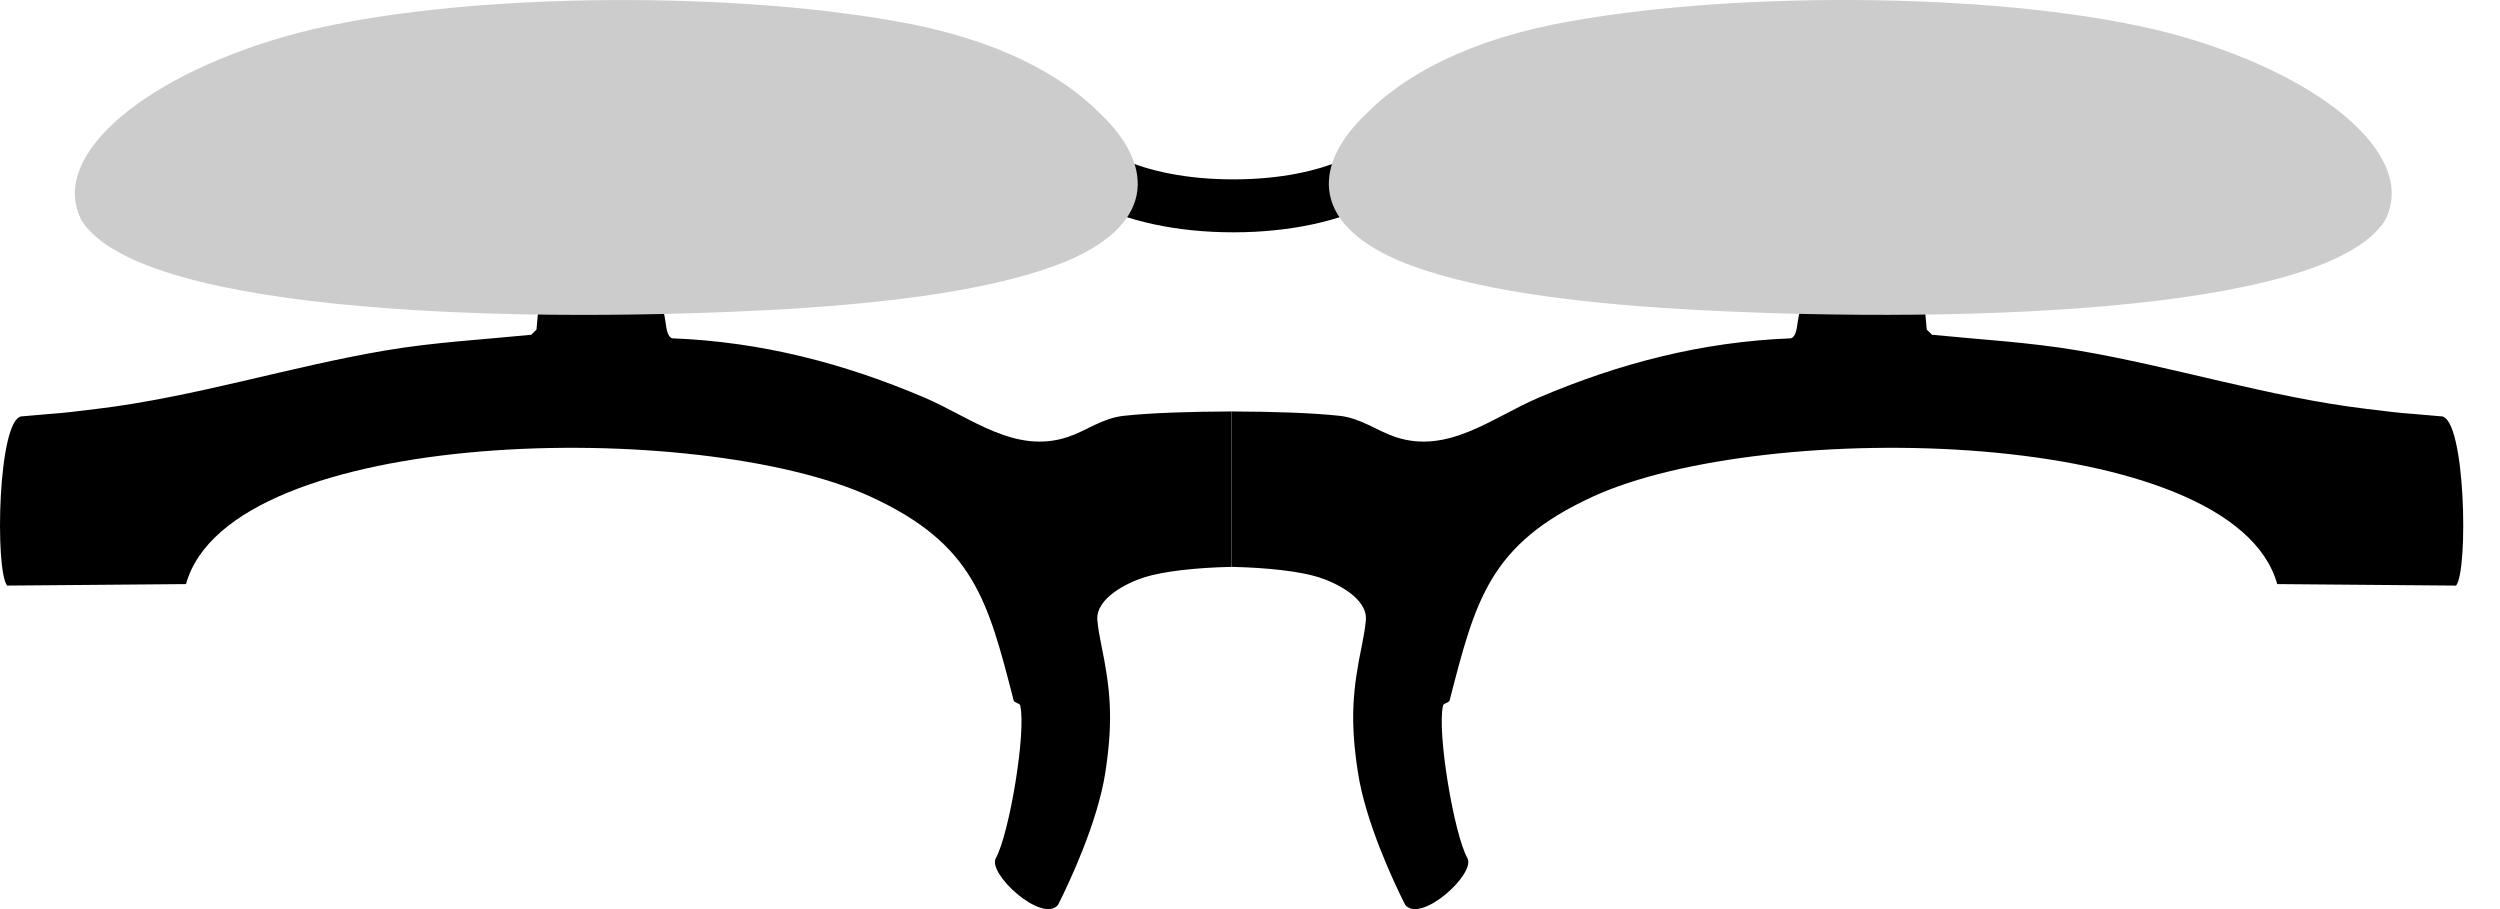
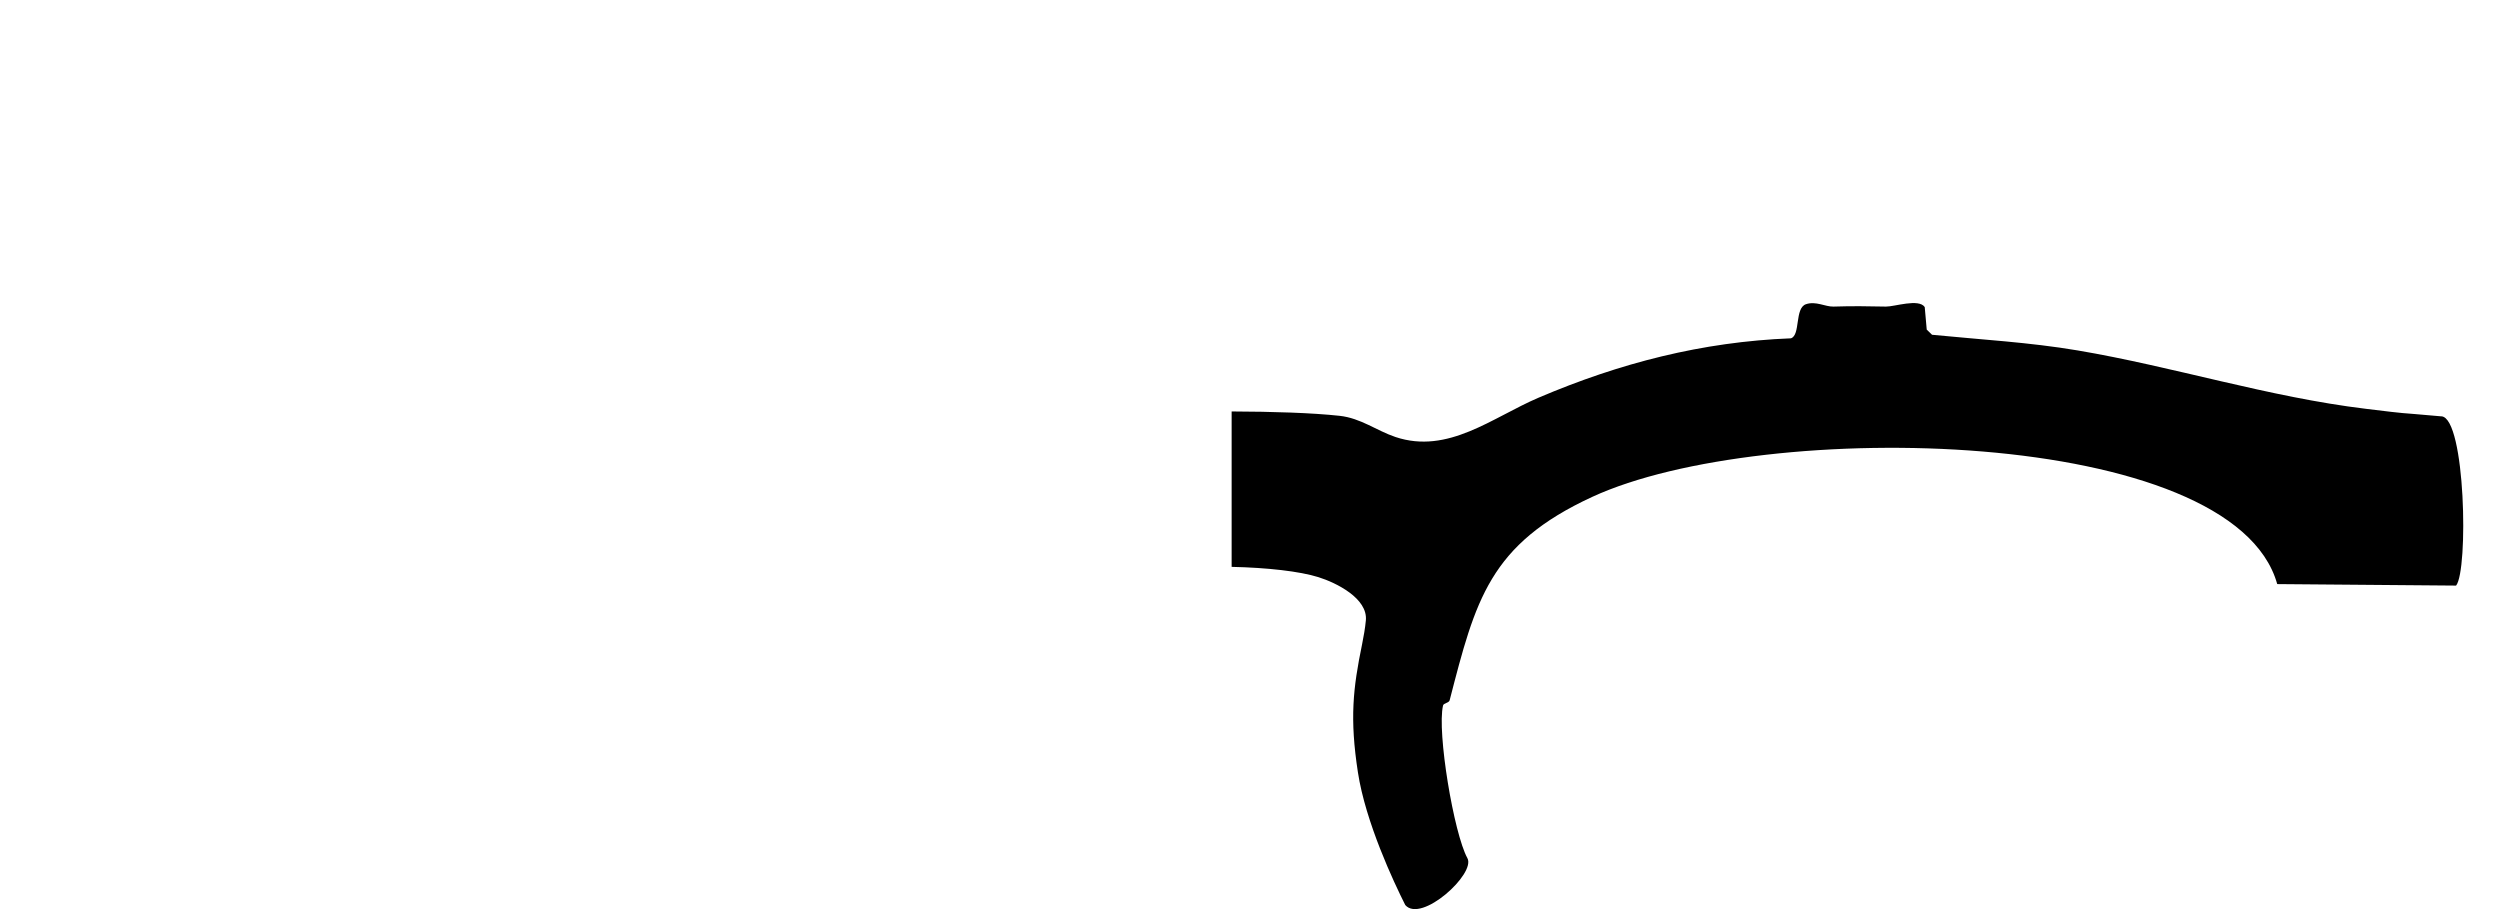
<svg xmlns="http://www.w3.org/2000/svg" width="55" height="20" viewBox="0 0 55 20" fill="none">
  <path d="M53.712 9.16C52.562 9.056 53.126 9.125 52.05 8.994C49.908 8.735 47.816 8.066 45.706 7.709C44.647 7.53 43.572 7.471 42.505 7.365L42.388 7.251L42.344 6.755C42.214 6.563 41.678 6.748 41.491 6.745C41.069 6.737 40.766 6.731 40.336 6.745C40.155 6.75 39.949 6.618 39.73 6.693C39.48 6.779 39.614 7.372 39.401 7.443C37.449 7.519 35.631 7.989 33.849 8.749C32.834 9.182 31.859 10.002 30.7 9.614C30.287 9.476 29.939 9.199 29.471 9.148C28.872 9.083 28.003 9.055 27.096 9.052V12.471C27.884 12.488 28.595 12.569 29.004 12.697C29.4 12.821 30.093 13.165 30.049 13.648C30.033 13.818 30.001 14 29.966 14.174C29.766 15.143 29.692 15.807 29.874 16.991C30.041 18.084 30.661 19.405 30.916 19.911C31.269 20.318 32.475 19.219 32.282 18.878C31.985 18.339 31.61 16.103 31.747 15.521C31.759 15.466 31.876 15.466 31.892 15.407C32.461 13.204 32.765 11.976 35.03 10.931C38.815 9.185 49.13 9.377 50.099 12.85L54.034 12.883C54.306 12.547 54.242 9.206 53.714 9.159L53.712 9.16Z" fill="black" />
-   <path d="M0.479 9.16C1.63 9.056 1.065 9.125 2.142 8.994C4.283 8.735 6.375 8.066 8.486 7.709C9.544 7.53 10.619 7.471 11.687 7.365L11.803 7.251L11.847 6.755C11.978 6.563 12.513 6.748 12.7 6.745C13.122 6.737 13.425 6.731 13.856 6.745C14.036 6.75 14.243 6.618 14.462 6.693C14.711 6.779 14.577 7.372 14.79 7.443C16.742 7.519 18.56 7.989 20.343 8.749C21.357 9.182 22.332 10.002 23.491 9.614C23.904 9.476 24.252 9.199 24.721 9.148C25.319 9.083 26.189 9.055 27.095 9.052V12.471C26.308 12.488 25.596 12.569 25.188 12.697C24.791 12.821 24.098 13.165 24.142 13.648C24.158 13.818 24.19 14 24.226 14.174C24.425 15.143 24.499 15.807 24.318 16.991C24.15 18.084 23.531 19.405 23.275 19.911C22.922 20.318 21.716 19.219 21.909 18.878C22.206 18.339 22.581 16.103 22.445 15.521C22.432 15.466 22.315 15.466 22.3 15.407C21.731 13.204 21.426 11.976 19.162 10.931C15.376 9.185 5.061 9.377 4.092 12.85L0.157 12.883C-0.114 12.547 -0.05 9.206 0.478 9.159L0.479 9.16Z" fill="black" />
-   <path d="M27.133 5.111C24.62 5.111 22.725 4.113 22.725 2.791H23.89C23.89 3.183 25.035 3.946 27.133 3.946C29.232 3.946 30.377 3.183 30.377 2.791H31.541C31.541 4.113 29.646 5.111 27.133 5.111Z" fill="black" />
-   <path d="M30.049 2.511C30.87 1.67 32.309 0.853 34.582 0.462C38.353 -0.211 44.259 -0.171 47.729 0.729C50.959 1.587 53.226 3.378 52.472 4.846C51.147 6.958 42.539 7.124 36.918 6.796C34.676 6.658 32.328 6.381 30.778 5.736C28.745 4.863 28.962 3.549 30.042 2.518L30.049 2.511V2.511Z" fill="#CCCCCC" />
-   <path d="M24.223 2.518C25.303 3.55 25.52 4.864 23.487 5.737C21.936 6.382 19.588 6.658 17.347 6.797C11.727 7.125 3.118 6.959 1.793 4.847C1.039 3.379 3.305 1.587 6.536 0.73C10.006 -0.17 15.912 -0.21 19.683 0.463C21.956 0.853 23.395 1.671 24.216 2.512L24.223 2.519V2.518Z" fill="#CCCCCC" />
</svg>